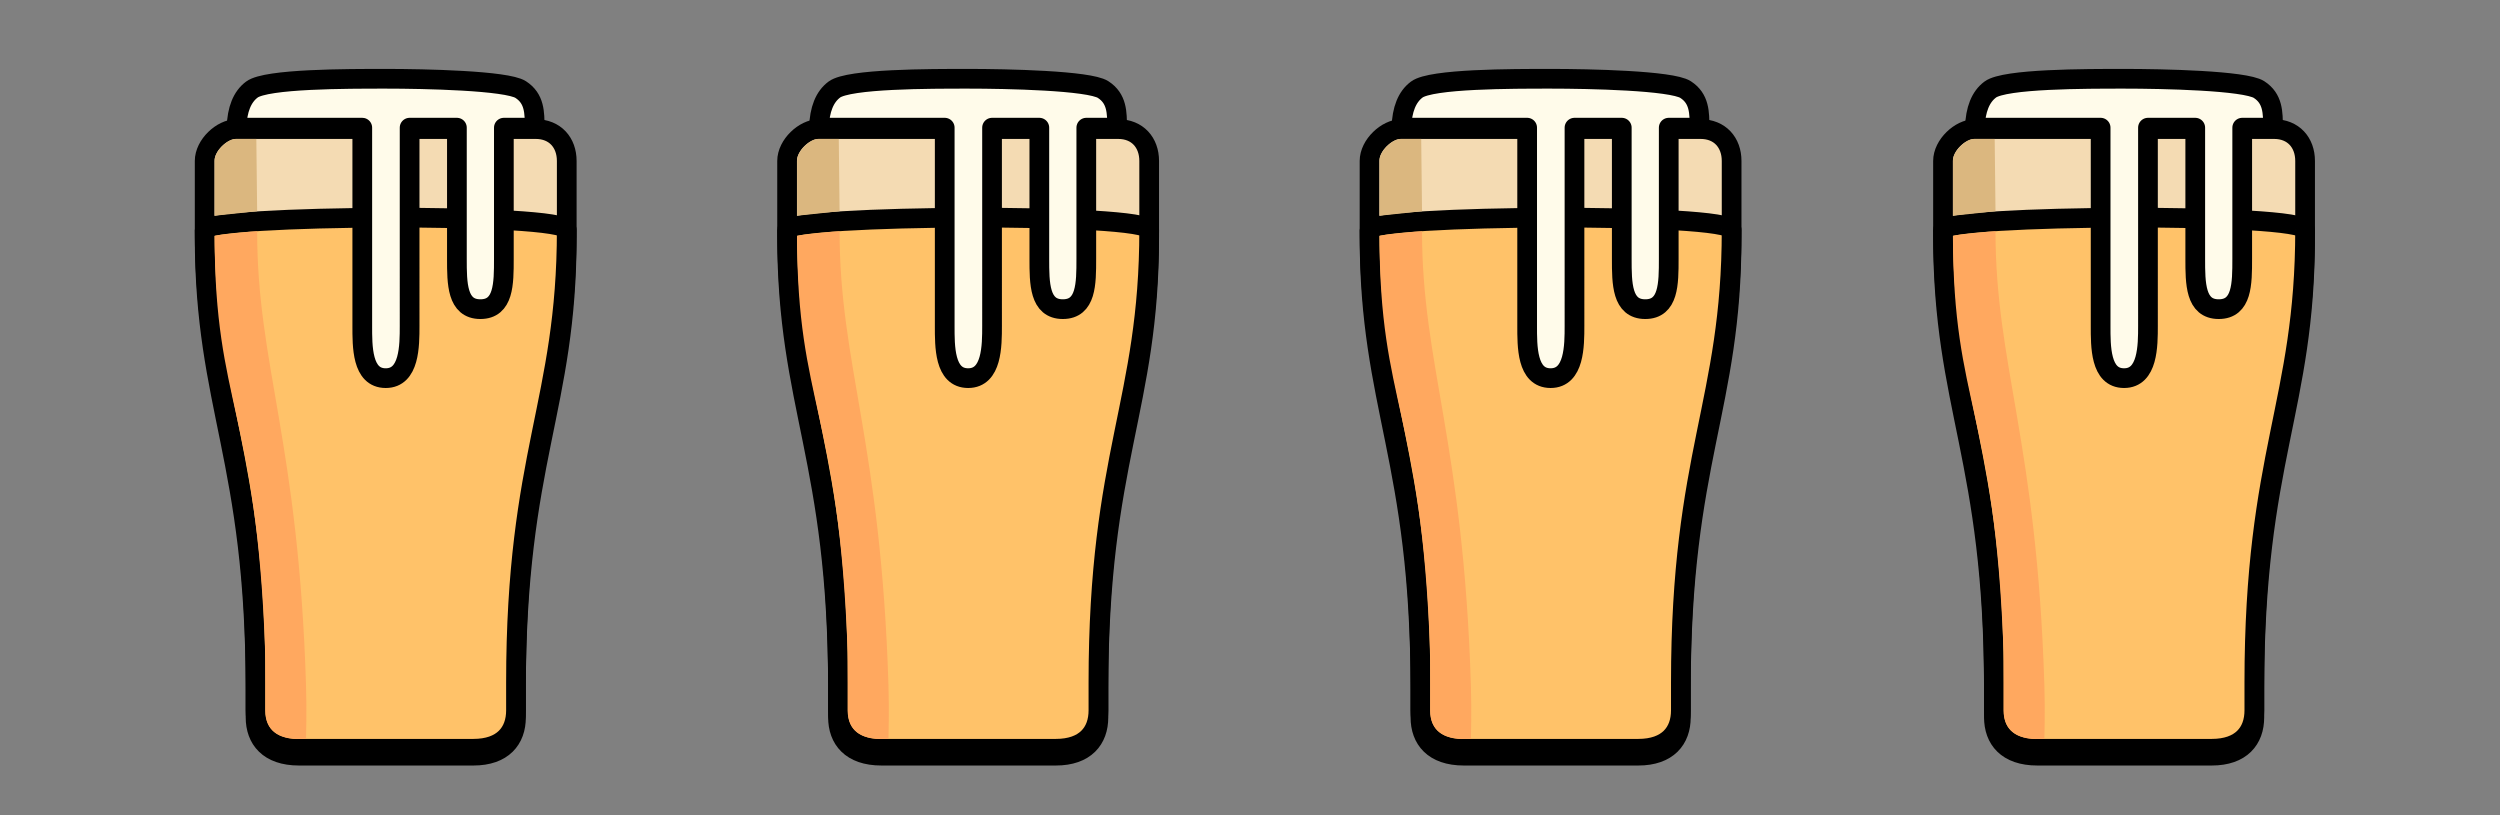
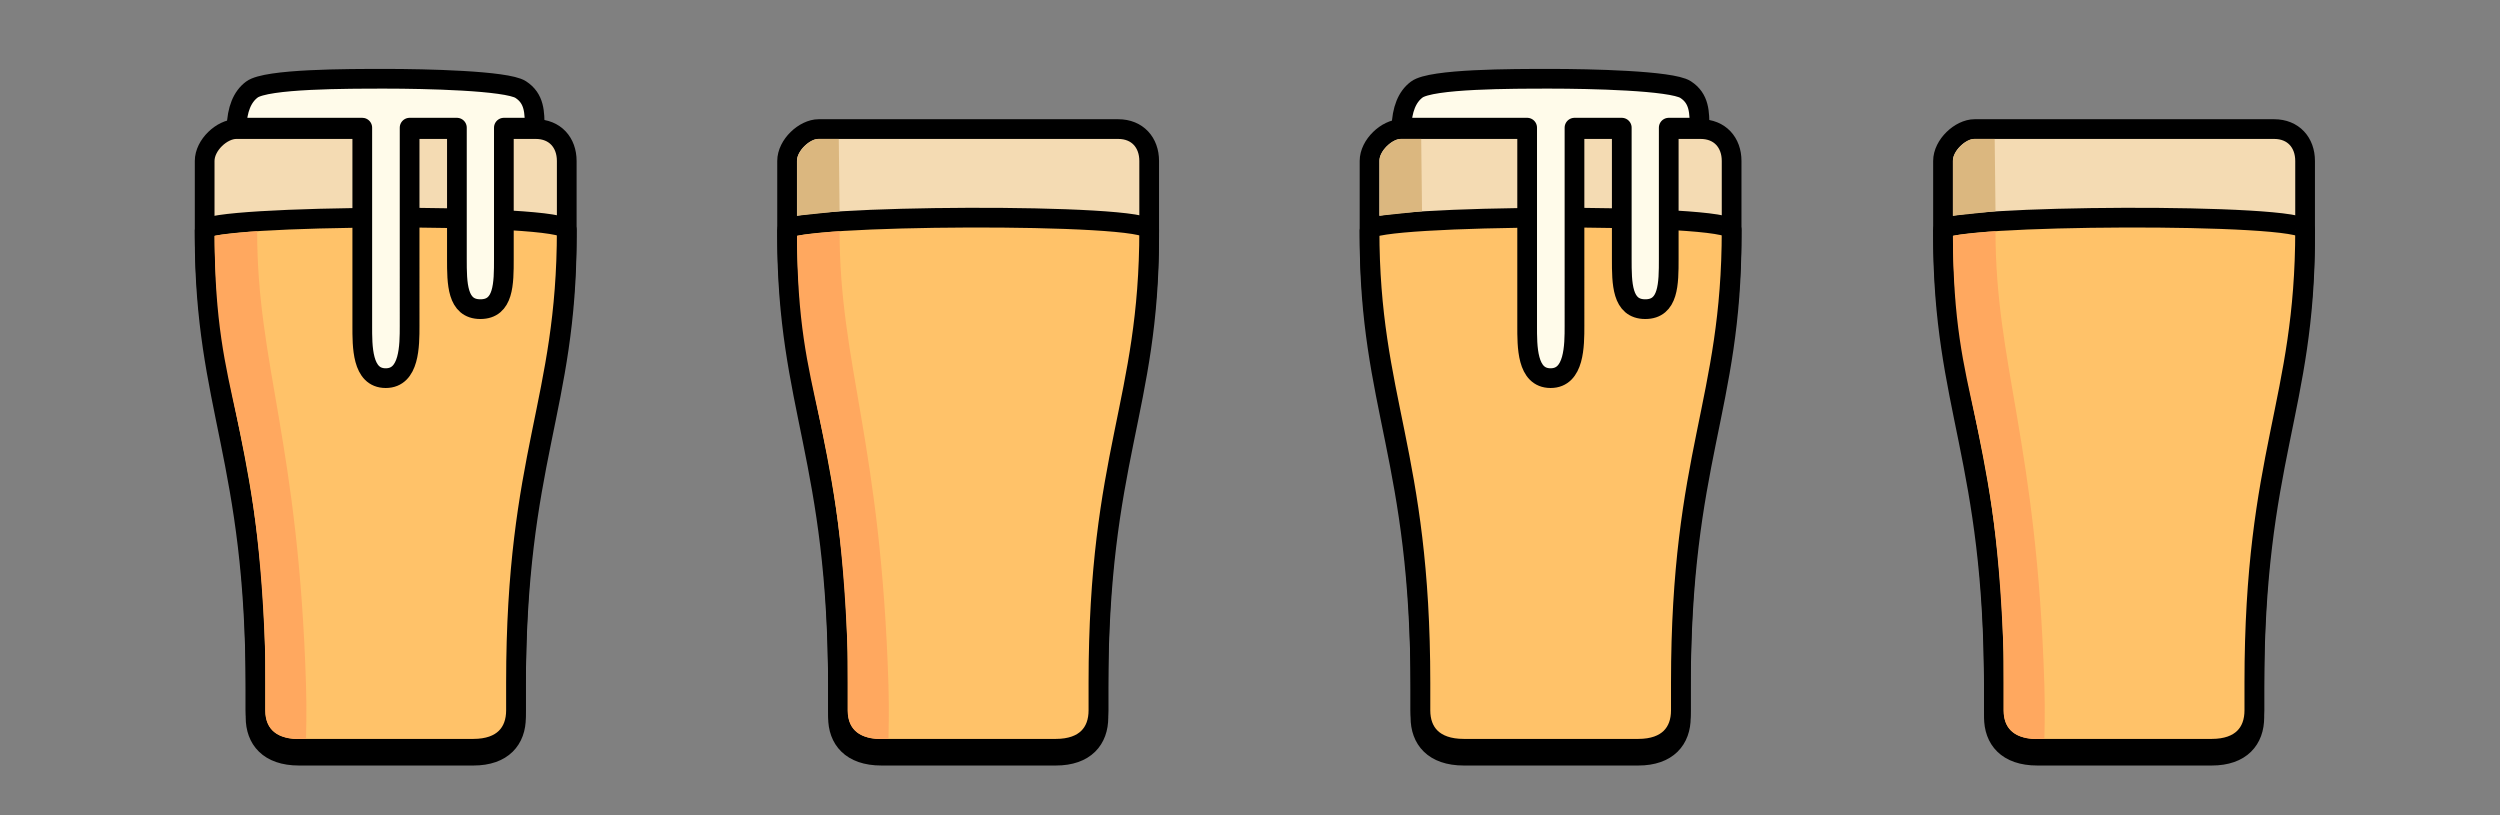
<svg xmlns="http://www.w3.org/2000/svg" width="279" height="91" viewBox="0 0 279 91">
  <rect x="0" y="0" width="279" height="91" fill="#808080" stroke="none" />
  <g fill="none" fill-rule="evenodd">
    <path d="M22.84 17.965v8.456c0 19.018 5.678 24.718 5.68 50.545v3.088c0 2.416 1.445 4.278 4.846 4.278h19.462c3.297 0 4.756-1.828 4.756-4.278v-3.088c0-25.74 5.665-31.241 5.665-50.545v-8.456c0-2.052-1.306-3.56-3.46-3.56H26.37c-1.605 0-3.53 1.784-3.53 3.56z" stroke="#000" stroke-width="2.2" fill="#F4DBB3" />
    <path d="M22.84 25.65c0 19.018 5.678 24.718 5.68 50.546v3.088c0 2.415 1.445 4.278 4.846 4.278h19.462c3.297 0 4.756-1.829 4.756-4.278v-3.088c0-25.74 5.665-31.242 5.665-50.545 0-1.947-40.409-1.678-40.409 0z" stroke="#000" stroke-width="2.2" fill="#FFC269" />
    <path d="M23.954 26.327c0 19.018 4.66 19.244 5.647 46.448.01.304 0 4.104 0 6.519s1.782 2.929 2.572 3.086c.79.158 1.13.075 1.98.075 0-.427.093-2.897 0-5.952-.827-27.134-5.455-35.767-5.455-50.691-.408 0-4.132.338-4.744.515z" fill="#FFA85F" />
-     <path d="M23.954 24.076v-6.204c0-.969 1.42-2.37 2.334-2.37h2.319l.091 8.07-4.744.504z" fill="#DBB77F" />
    <path d="M58.107 9.994c-1.56-1.006-10.733-1.203-15.062-1.203-4.289 0-13.31-.006-14.933 1.203-1.082.806-1.654 2.224-1.716 4.254H40.43v22.103c0 2.272-.054 5.85 2.615 5.85 2.668 0 2.668-3.624 2.668-5.85V14.248h5.277v14.637c0 2.73 0 5.616 2.62 5.616 2.621 0 2.621-2.845 2.621-5.616V14.248h3.436c0-1.69 0-3.247-1.56-4.254z" stroke="#000" stroke-width="2.2" fill="#FFFBEA" stroke-linecap="square" stroke-linejoin="round" />
    <g>
      <path d="M87.84 17.965v8.456c0 19.018 5.678 24.718 5.68 50.545v3.088c0 2.416 1.445 4.278 4.846 4.278h19.462c3.297 0 4.756-1.828 4.756-4.278v-3.088c0-25.74 5.665-31.241 5.665-50.545v-8.456c0-2.052-1.306-3.56-3.46-3.56H91.37c-1.605 0-3.53 1.784-3.53 3.56z" stroke="#000" stroke-width="2.2" fill="#F4DBB3" />
      <path d="M87.84 25.65c0 19.018 5.678 24.718 5.68 50.546v3.088c0 2.415 1.445 4.278 4.846 4.278h19.462c3.297 0 4.756-1.829 4.756-4.278v-3.088c0-25.74 5.665-31.242 5.665-50.545 0-1.947-40.409-1.678-40.409 0z" stroke="#000" stroke-width="2.2" fill="#FFC269" />
      <path d="M88.954 26.327c0 19.018 4.66 19.244 5.647 46.448.01.304 0 4.104 0 6.519s1.782 2.929 2.572 3.086c.79.158 1.13.075 1.98.075 0-.427.093-2.897 0-5.952-.827-27.134-5.455-35.767-5.455-50.691-.408 0-4.132.338-4.744.515z" fill="#FFA85F" />
      <path d="M88.954 24.076v-6.204c0-.969 1.42-2.37 2.334-2.37h2.319l.091 8.07-4.744.504z" fill="#DBB77F" />
-       <path d="M123.107 9.994c-1.56-1.006-10.733-1.203-15.062-1.203-4.289 0-13.31-.006-14.933 1.203-1.082.806-1.654 2.224-1.716 4.254h14.034v22.103c0 2.272-.054 5.85 2.615 5.85 2.668 0 2.668-3.624 2.668-5.85V14.248h5.277v14.637c0 2.73 0 5.616 2.62 5.616 2.621 0 2.621-2.845 2.621-5.616V14.248h3.436c0-1.69 0-3.247-1.56-4.254z" stroke="#000" stroke-width="2.2" fill="#FFFBEA" stroke-linecap="square" stroke-linejoin="round" />
    </g>
    <g>
      <path d="M152.84 17.965v8.456c0 19.018 5.678 24.718 5.68 50.545v3.088c0 2.416 1.445 4.278 4.846 4.278h19.462c3.297 0 4.756-1.828 4.756-4.278v-3.088c0-25.74 5.665-31.241 5.665-50.545v-8.456c0-2.052-1.306-3.56-3.46-3.56H156.37c-1.605 0-3.53 1.784-3.53 3.56z" stroke="#000" stroke-width="2.2" fill="#F4DBB3" />
      <path d="M152.84 25.65c0 19.018 5.678 24.718 5.68 50.546v3.088c0 2.415 1.445 4.278 4.846 4.278h19.462c3.297 0 4.756-1.829 4.756-4.278v-3.088c0-25.74 5.665-31.242 5.665-50.545 0-1.947-40.409-1.678-40.409 0z" stroke="#000" stroke-width="2.2" fill="#FFC269" />
-       <path d="M153.954 26.327c0 19.018 4.66 19.244 5.647 46.448.01.304 0 4.104 0 6.519s1.782 2.929 2.572 3.086c.79.158 1.13.075 1.98.075 0-.427.093-2.897 0-5.952-.827-27.134-5.455-35.767-5.455-50.691-.408 0-4.132.338-4.744.515z" fill="#FFA85F" />
      <path d="M153.954 24.076v-6.204c0-.969 1.42-2.37 2.334-2.37h2.319l.091 8.07-4.744.504z" fill="#DBB77F" />
      <path d="M188.107 9.994c-1.56-1.006-10.733-1.203-15.062-1.203-4.289 0-13.31-.006-14.933 1.203-1.082.806-1.654 2.224-1.716 4.254h14.034v22.103c0 2.272-.054 5.85 2.615 5.85 2.668 0 2.668-3.624 2.668-5.85V14.248h5.277v14.637c0 2.73 0 5.616 2.62 5.616 2.621 0 2.621-2.845 2.621-5.616V14.248h3.436c0-1.69 0-3.247-1.56-4.254z" stroke="#000" stroke-width="2.2" fill="#FFFBEA" stroke-linecap="square" stroke-linejoin="round" />
    </g>
    <g>
      <path d="M216.84 17.965v8.456c0 19.018 5.678 24.718 5.68 50.545v3.088c0 2.416 1.445 4.278 4.846 4.278h19.462c3.297 0 4.756-1.828 4.756-4.278v-3.088c0-25.74 5.665-31.241 5.665-50.545v-8.456c0-2.052-1.306-3.56-3.46-3.56H220.37c-1.605 0-3.53 1.784-3.53 3.56z" stroke="#000" stroke-width="2.2" fill="#F4DBB3" />
      <path d="M216.84 25.65c0 19.018 5.678 24.718 5.68 50.546v3.088c0 2.415 1.445 4.278 4.846 4.278h19.462c3.297 0 4.756-1.829 4.756-4.278v-3.088c0-25.74 5.665-31.242 5.665-50.545 0-1.947-40.409-1.678-40.409 0z" stroke="#000" stroke-width="2.2" fill="#FFC269" />
      <path d="M217.954 26.327c0 19.018 4.66 19.244 5.647 46.448.01.304 0 4.104 0 6.519s1.782 2.929 2.572 3.086c.79.158 1.13.075 1.98.075 0-.427.093-2.897 0-5.952-.827-27.134-5.455-35.767-5.455-50.691-.408 0-4.132.338-4.744.515z" fill="#FFA85F" />
      <path d="M217.954 24.076v-6.204c0-.969 1.42-2.37 2.334-2.37h2.319l.091 8.07-4.744.504z" fill="#DBB77F" />
-       <path d="M252.107 9.994c-1.56-1.006-10.733-1.203-15.062-1.203-4.289 0-13.31-.006-14.933 1.203-1.082.806-1.654 2.224-1.716 4.254h14.034v22.103c0 2.272-.054 5.85 2.615 5.85 2.668 0 2.668-3.624 2.668-5.85V14.248h5.277v14.637c0 2.73 0 5.616 2.62 5.616 2.621 0 2.621-2.845 2.621-5.616V14.248h3.436c0-1.69 0-3.247-1.56-4.254z" stroke="#000" stroke-width="2.2" fill="#FFFBEA" stroke-linecap="square" stroke-linejoin="round" />
    </g>
  </g>
</svg>